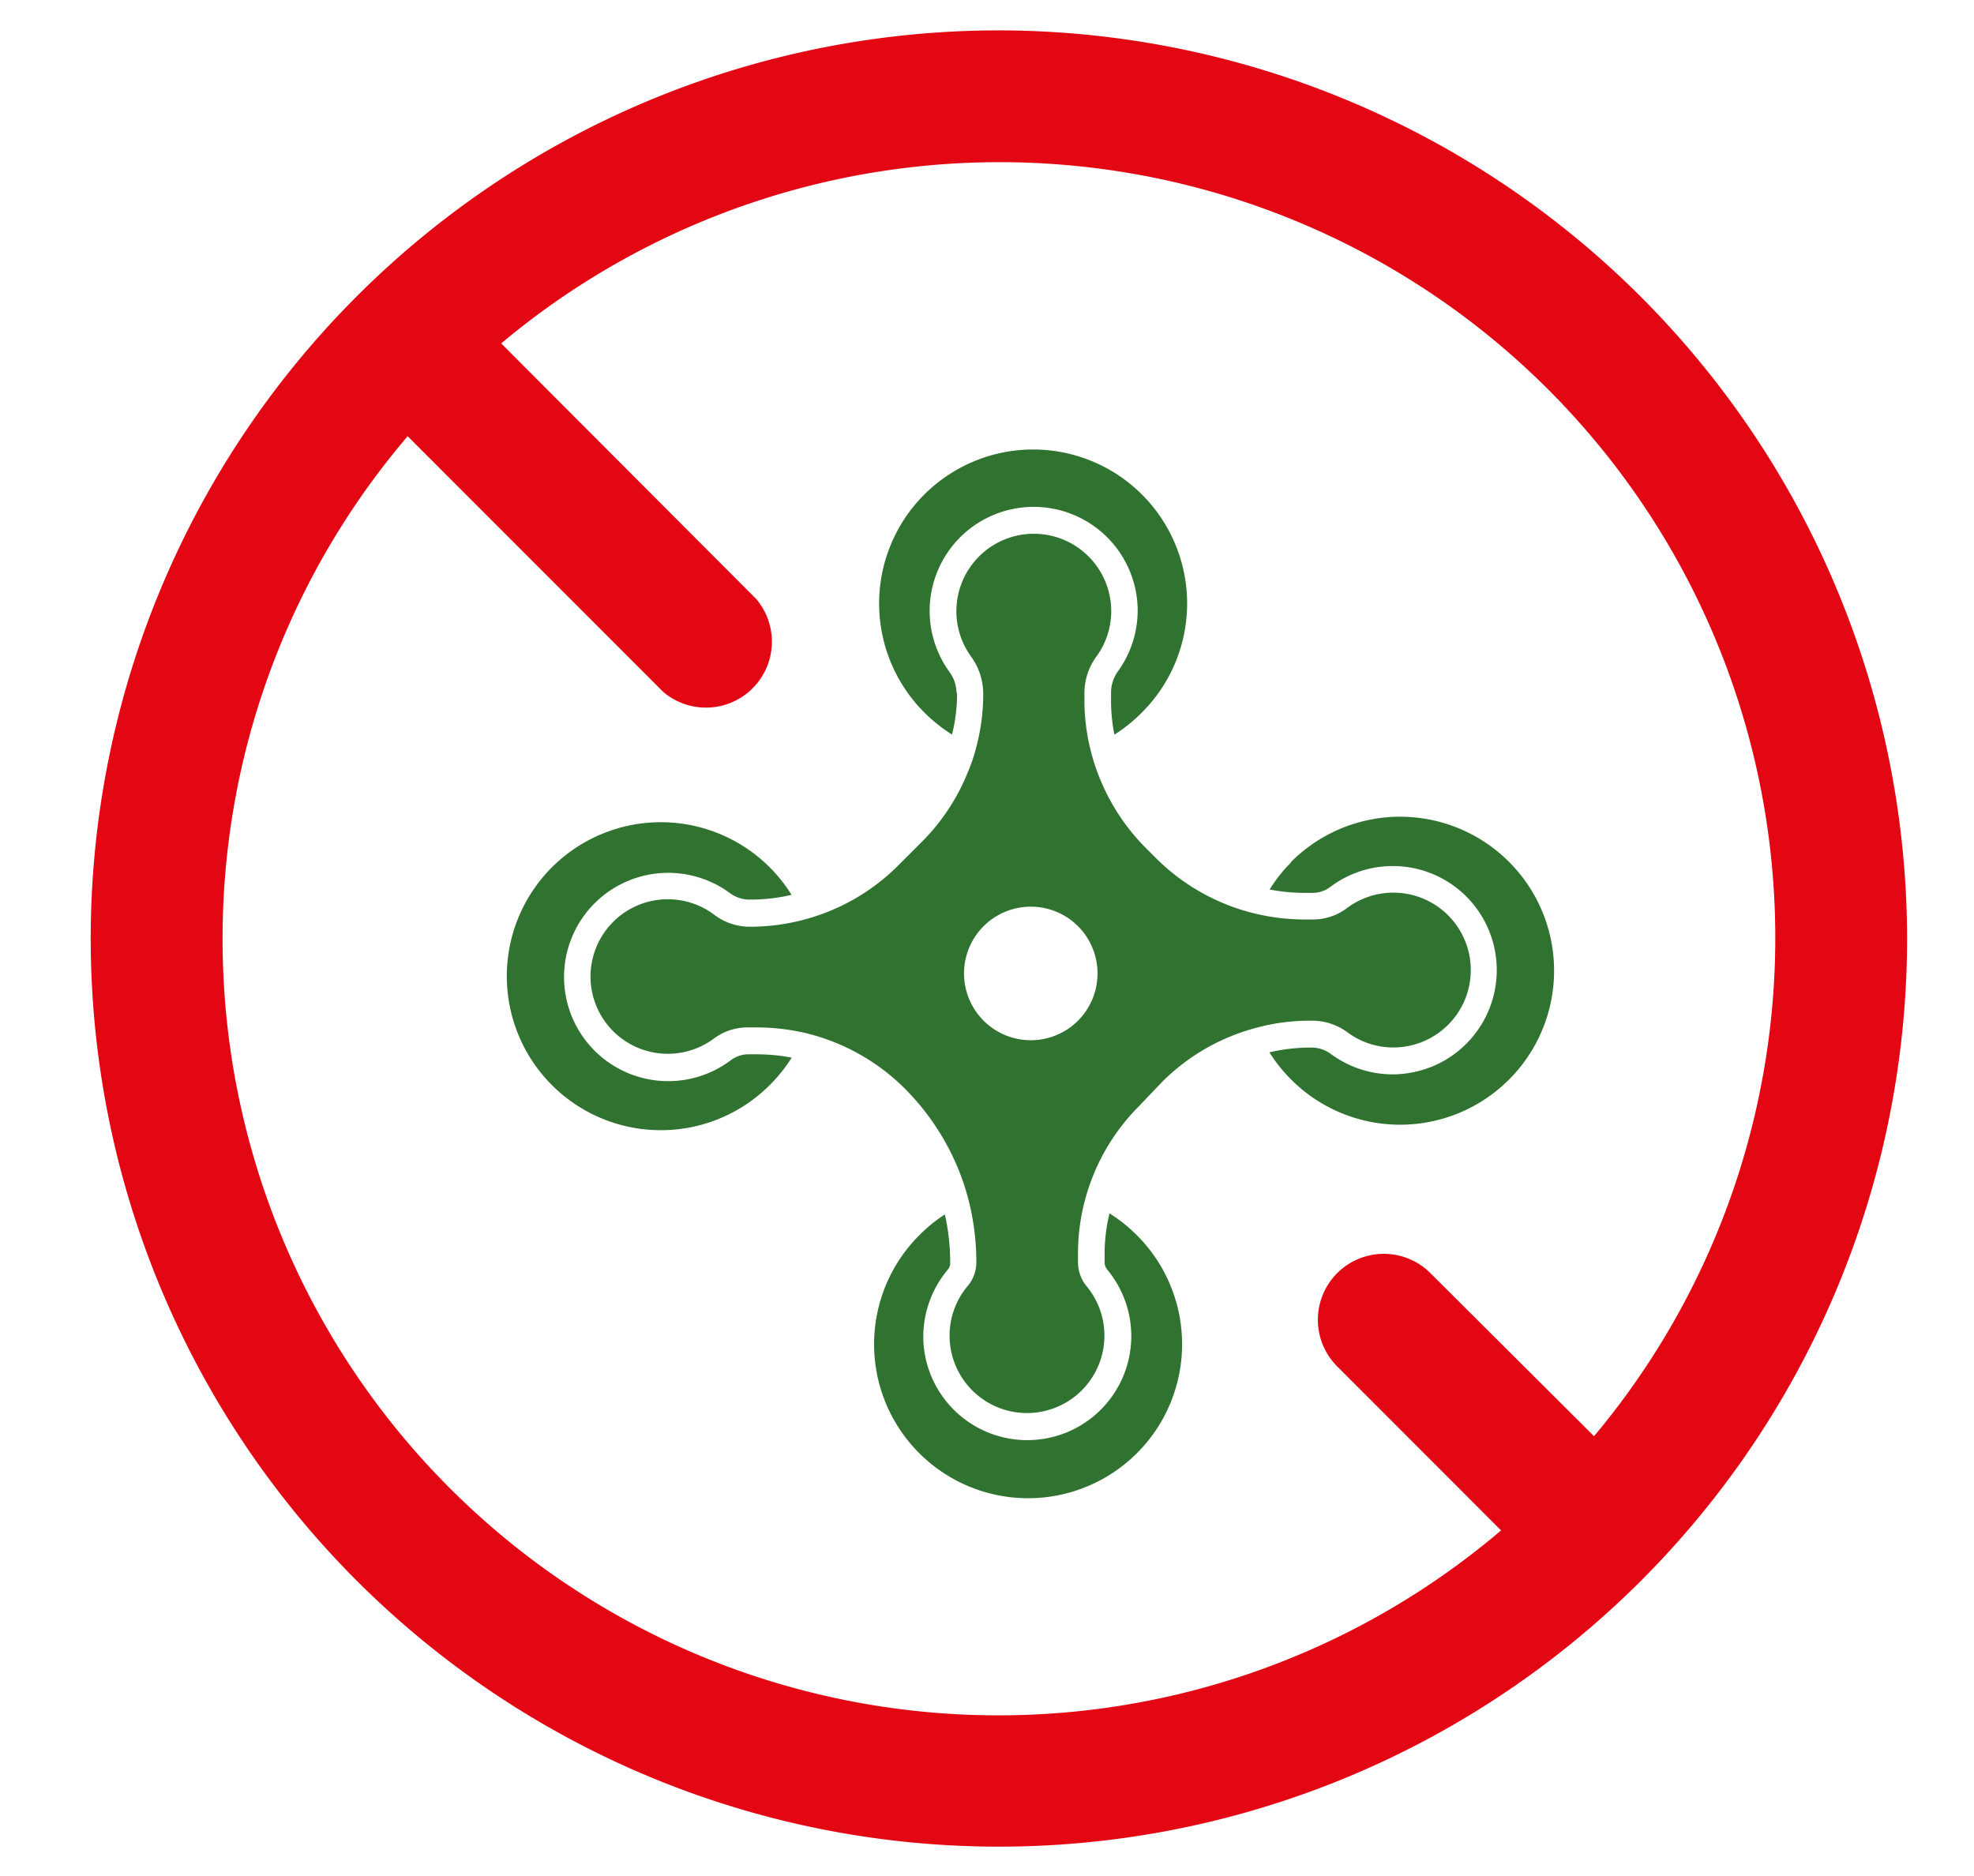
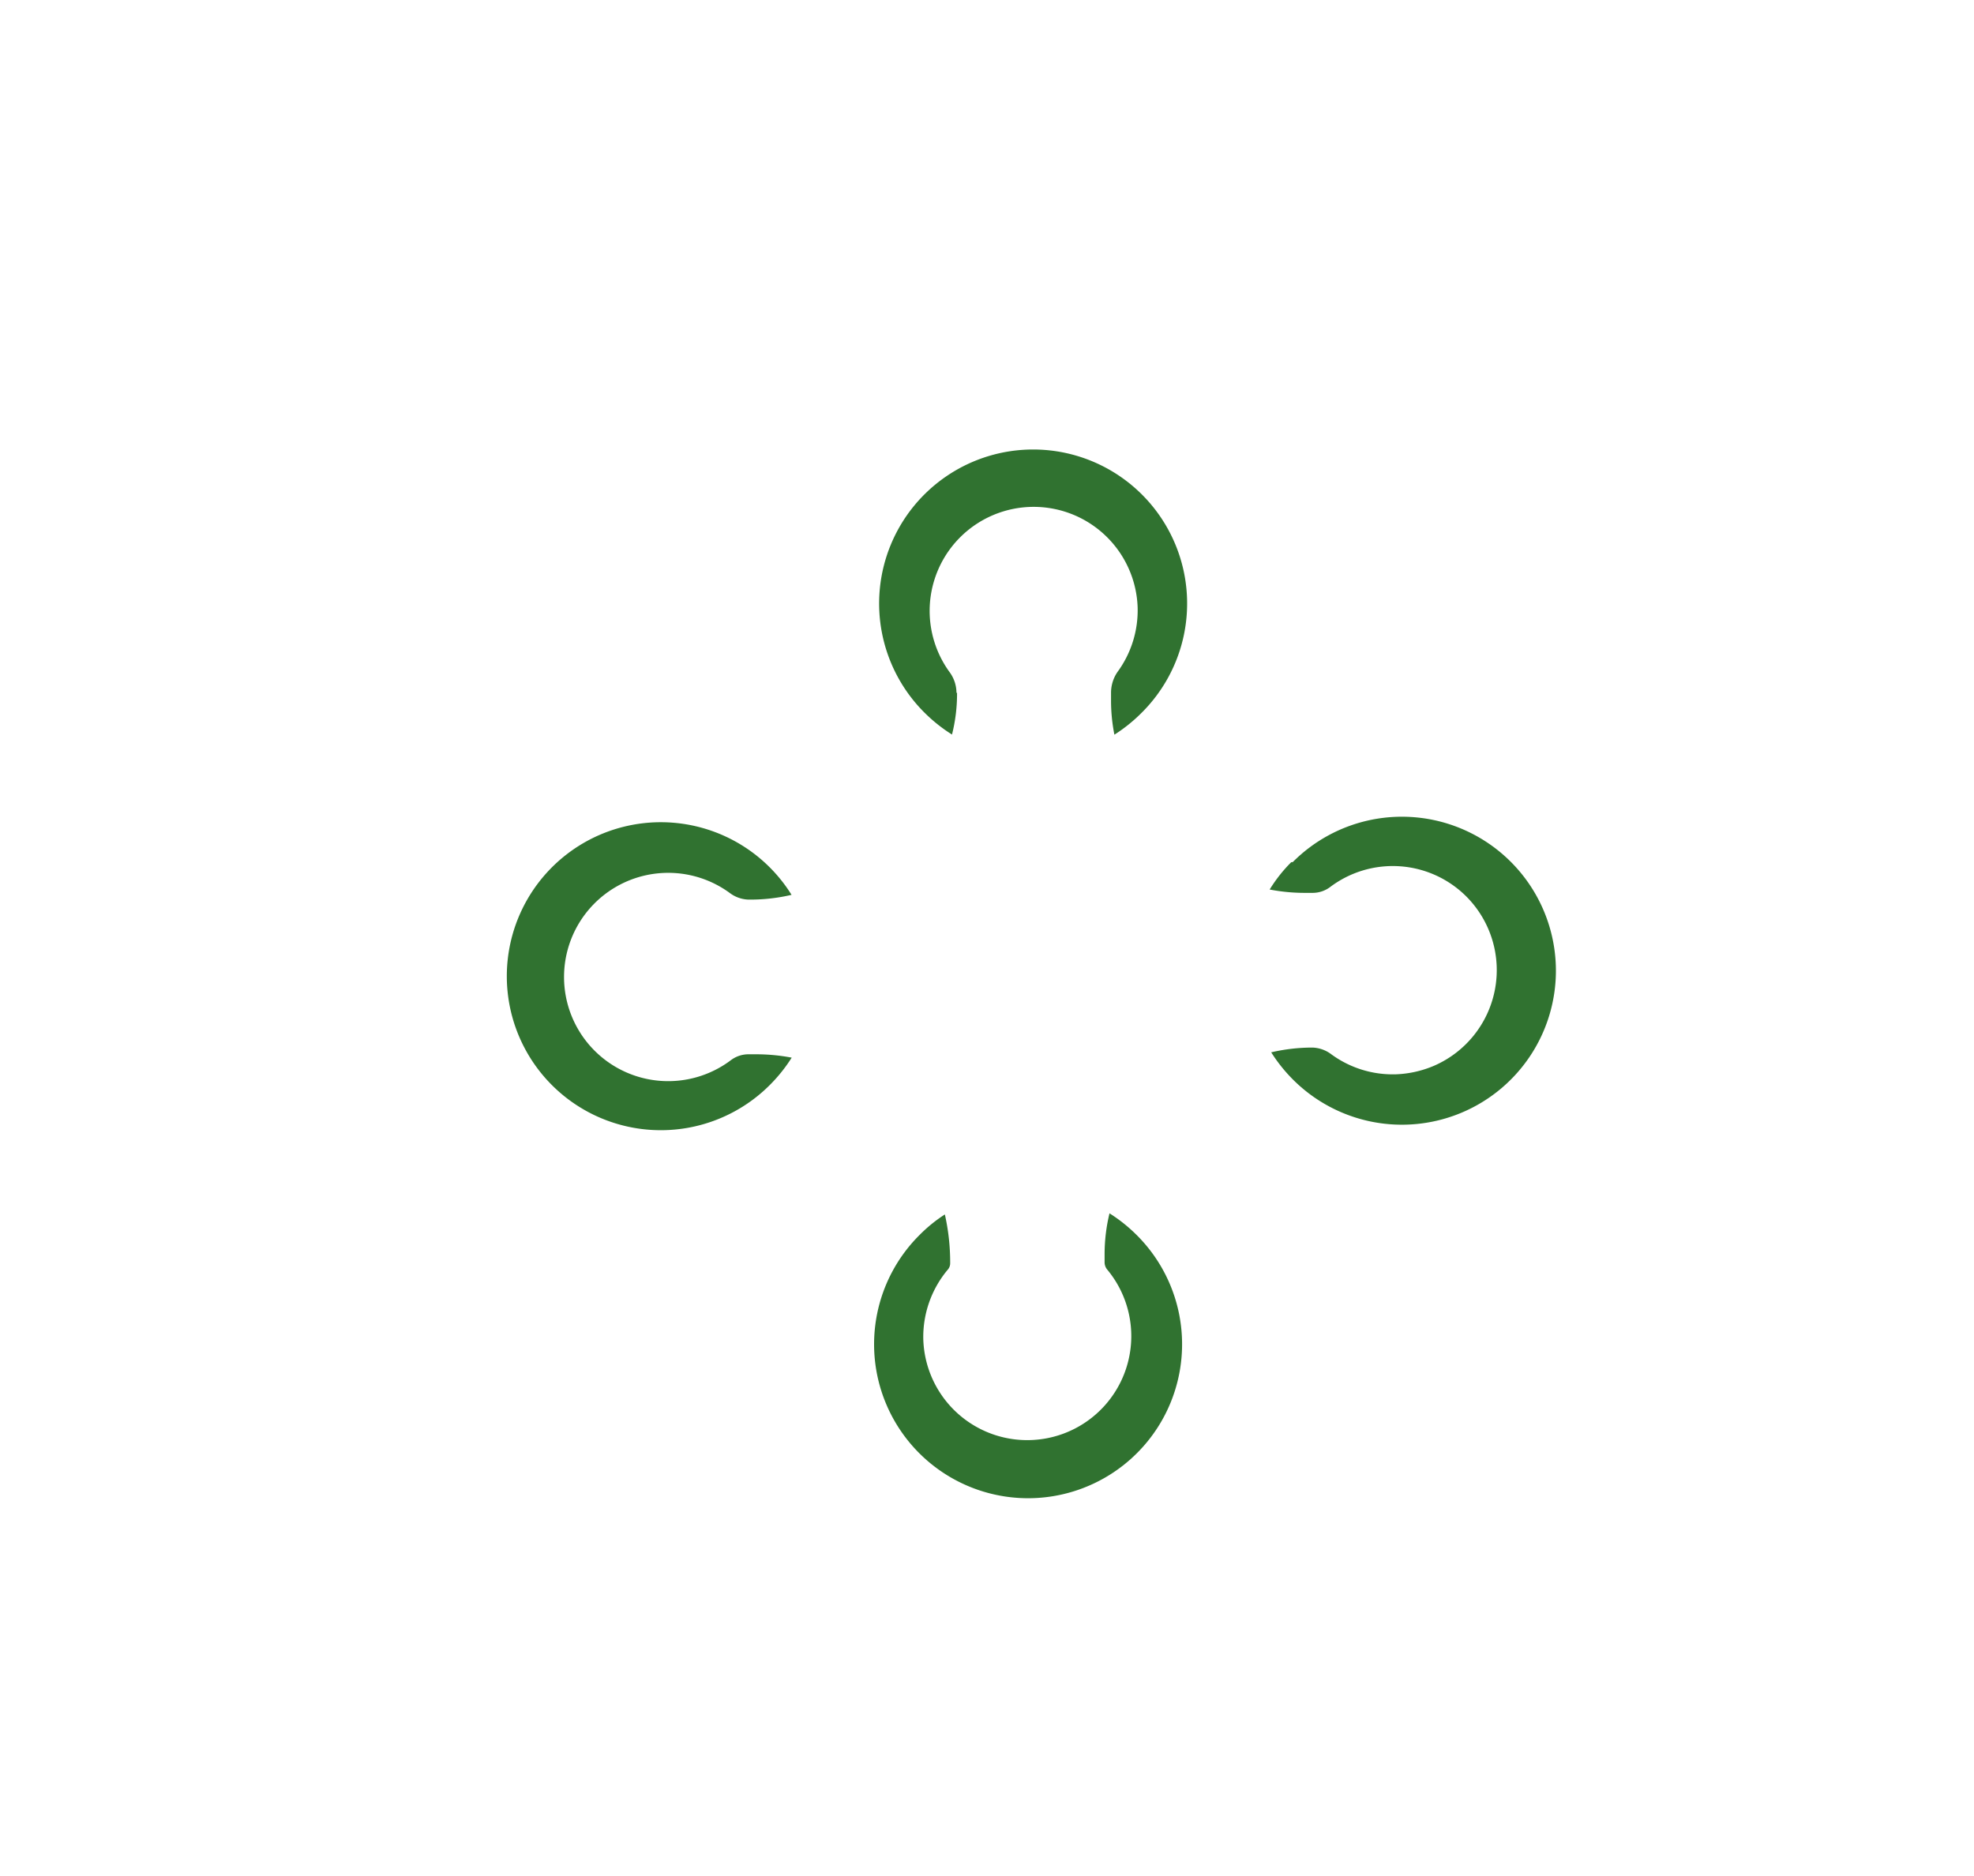
<svg xmlns="http://www.w3.org/2000/svg" id="Calque_1" data-name="Calque 1" viewBox="0 0 141 134">
  <defs>
    <style>.cls-1{fill:none;}.cls-2{clip-path:url(#clip-path);}.cls-3{fill:#e30613;}.cls-4{fill:#307230;}</style>
    <clipPath id="clip-path">
      <rect class="cls-1" x="6.48" y="2.17" width="129.74" height="129.74" />
    </clipPath>
  </defs>
  <title>picto verts drone</title>
  <g class="cls-2">
-     <path class="cls-3" d="M15.9,67A55.2,55.2,0,0,1,29.12,31.16L47.38,49.43A4.71,4.71,0,0,0,54,42.77L35.8,24.53a55.41,55.41,0,0,1,78.06,78.06L102.23,91a4.71,4.71,0,1,0-6.66,6.66l11.65,11.66A55.41,55.41,0,0,1,15.9,67M71.35,2.17A64.87,64.87,0,1,0,136.22,67,64.95,64.95,0,0,0,71.35,2.17" />
    <path class="cls-4" d="M55,77.49a11.16,11.16,0,0,0,1.55-1.94,13.5,13.5,0,0,0-2.48-.24h-.58a2.08,2.08,0,0,0-1.27.41,7.44,7.44,0,1,1-.09-11.93,2.34,2.34,0,0,0,1.34.47h.13a12.92,12.92,0,0,0,2.94-.34A11,11,0,1,0,55,77.49" />
-     <path class="cls-4" d="M77,72.91a4.77,4.77,0,1,1,0-6.75,4.78,4.78,0,0,1,0,6.75m16.65,0h.13a4.23,4.23,0,0,1,2.48.84,5.48,5.48,0,0,0,3.44,1.07,5.53,5.53,0,1,0-3.52-9.93,4,4,0,0,1-2.43.79h-.59a15.22,15.22,0,0,1-3.38-.39,15,15,0,0,1-7.22-4l-.72-.72a15.09,15.09,0,0,1-4-7.23A14.5,14.5,0,0,1,77.46,50v-.45a4.38,4.38,0,0,1,.84-2.63,5.48,5.48,0,0,0,1.07-3.44,5.53,5.53,0,1,0-10,3.43,4.52,4.52,0,0,1,.86,2.63,14.54,14.54,0,0,1-.5,3.84,11.94,11.94,0,0,1-.65,1.9,14.82,14.82,0,0,1-3.24,4.86l-1.68,1.68A14.89,14.89,0,0,1,57.4,65.7a15.09,15.09,0,0,1-3.84.5l-.12,0A4.24,4.24,0,0,1,51,65.33,5.52,5.52,0,1,0,51,74.18a4,4,0,0,1,2.43-.79h.6a15.74,15.74,0,0,1,3.37.37,15,15,0,0,1,7.23,4,17.57,17.57,0,0,1,3.78,5.65,16.72,16.72,0,0,1,.78,2.34,18.07,18.07,0,0,1,.55,4.33l0,.08a2.63,2.63,0,0,1-.61,1.69,5.48,5.48,0,0,0-1.3,3.73,5.53,5.53,0,1,0,9.77-3.72A2.69,2.69,0,0,1,77,90.18v-.62a14.73,14.73,0,0,1,.5-3.84A14.93,14.93,0,0,1,81.37,79L83,77.29a14.89,14.89,0,0,1,6.76-3.88,14.54,14.54,0,0,1,3.84-.5" />
    <path class="cls-4" d="M68.32,49.51a2.52,2.52,0,0,0-.5-1.51,7.43,7.43,0,1,1,13.44-4.6A7.44,7.44,0,0,1,79.82,48a2.62,2.62,0,0,0-.46,1.51V50a12.48,12.48,0,0,0,.24,2.48,11.33,11.33,0,0,0,1.94-1.56,11,11,0,1,0-15.49,0A11.22,11.22,0,0,0,68,52.47a11.86,11.86,0,0,0,.36-3" />
    <path class="cls-4" d="M78.9,89.57v.62a.82.82,0,0,0,.18.49,7.43,7.43,0,1,1-13.13,5,7.47,7.47,0,0,1,1.76-5,.68.68,0,0,0,.16-.45v-.08a15.58,15.58,0,0,0-.38-3.4,10.57,10.57,0,0,0-1.8,1.46,11,11,0,1,0,15.49,0,11.22,11.22,0,0,0-1.93-1.54,12.43,12.43,0,0,0-.35,2.93" />
-     <path class="cls-4" d="M92.23,61.59a10.6,10.6,0,0,0-1.54,1.95,13.27,13.27,0,0,0,2.48.24h.58A2.09,2.09,0,0,0,95,63.37a7.43,7.43,0,0,1,9.76.69,7.45,7.45,0,0,1-2.33,12.07,7.66,7.66,0,0,1-2.71.61,7.43,7.43,0,0,1-4.64-1.44,2.35,2.35,0,0,0-1.34-.47h-.13a13,13,0,0,0-2.94.34,11.35,11.35,0,0,0,1.54,1.93,11,11,0,1,0,0-15.52" />
+     <path class="cls-4" d="M92.23,61.59a10.6,10.6,0,0,0-1.54,1.95,13.27,13.27,0,0,0,2.48.24h.58A2.09,2.09,0,0,0,95,63.37a7.43,7.43,0,0,1,9.76.69,7.45,7.45,0,0,1-2.33,12.07,7.66,7.66,0,0,1-2.71.61,7.43,7.43,0,0,1-4.64-1.44,2.35,2.35,0,0,0-1.34-.47a13,13,0,0,0-2.94.34,11.35,11.35,0,0,0,1.54,1.93,11,11,0,1,0,0-15.52" />
  </g>
</svg>